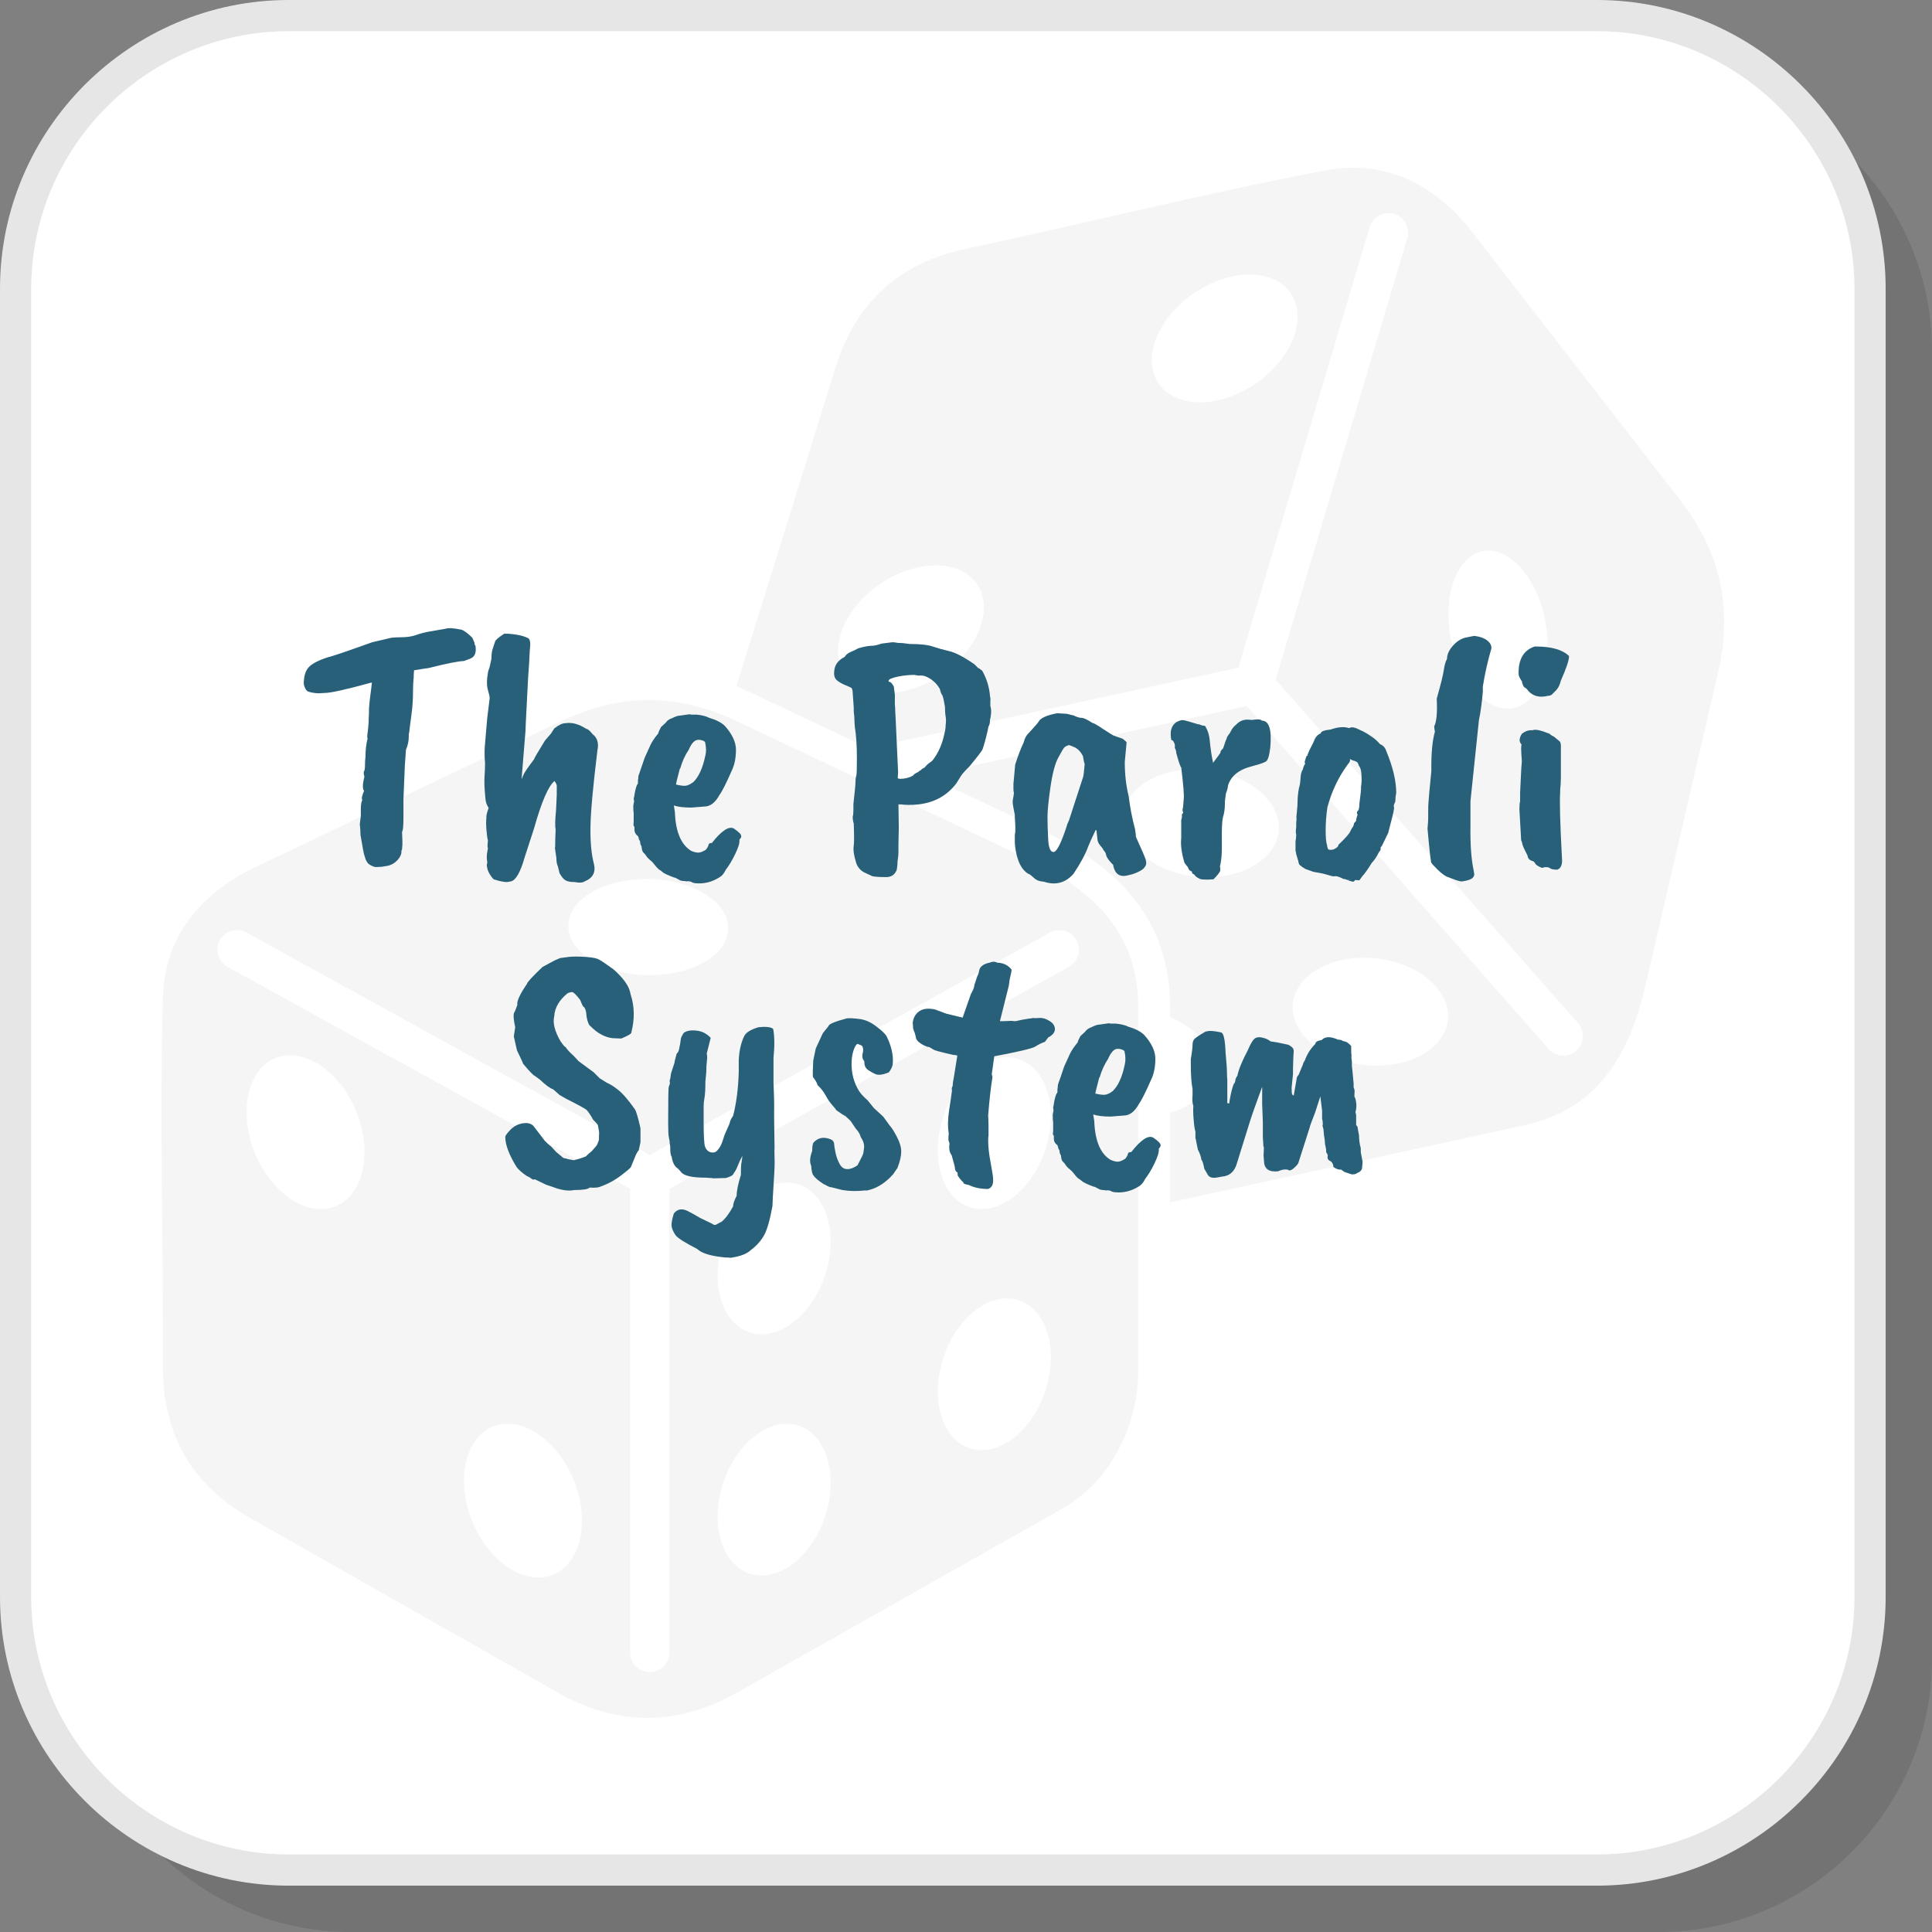
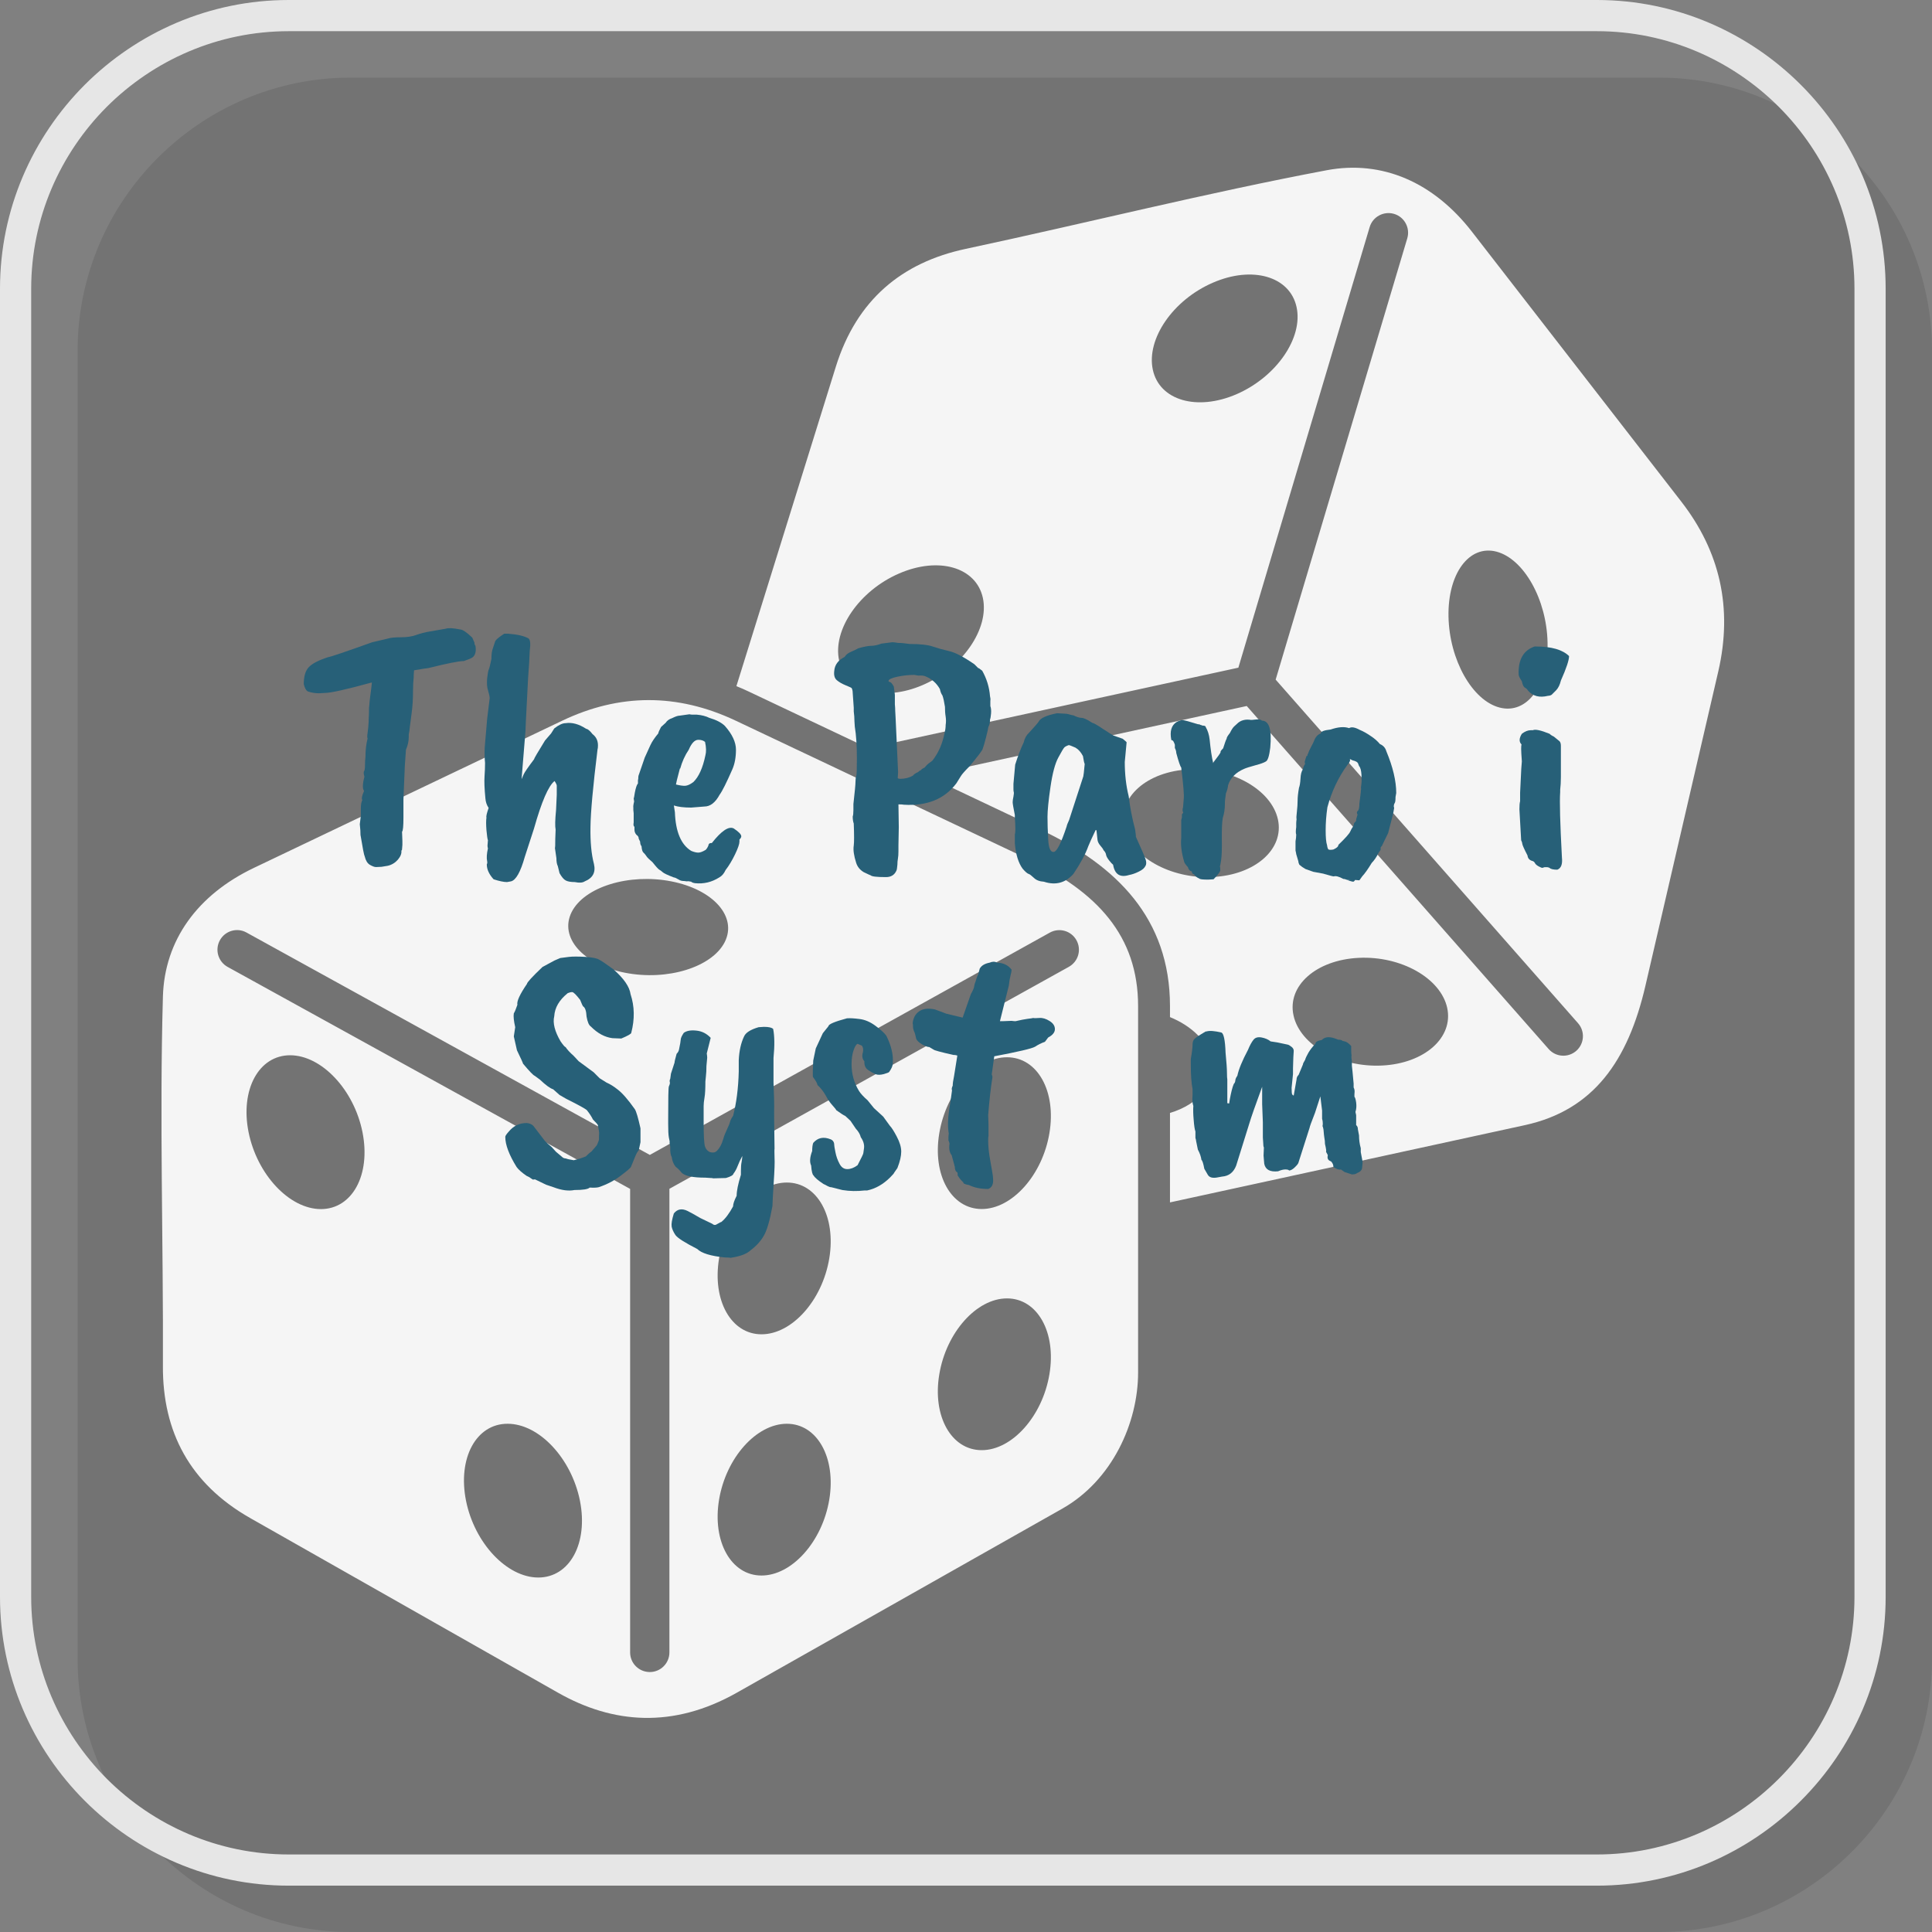
<svg xmlns="http://www.w3.org/2000/svg" xml:space="preserve" width="200px" height="200px" version="1.1" style="shape-rendering:geometricPrecision; text-rendering:geometricPrecision; image-rendering:optimizeQuality; fill-rule:evenodd; clip-rule:evenodd" viewBox="0 0 2217.7 2217.7">
  <rect x="0" y="0" width="2217.7" height="2217.7" fill="#808080" stroke="none" />
  <defs>
    <style type="text/css">
   
    .fil3 {fill:whitesmoke}
    .fil1 {fill:white}
    .fil4 {fill:#276078;fill-rule:nonzero}
    .fil2 {fill:#E6E6E6;fill-rule:nonzero}
    .fil0 {fill:black;fill-opacity:0.102}
   
  </style>
  </defs>
  <g id="Layer_x0020_1">
    <path class="fil0" d="M402.6 2217.7l1501.6 0c172.5,0 313.5,-141 313.5,-313.5l0 -1501.6c0,-172.5 -141,-313.5 -313.5,-313.5l-1501.6 0c-172.5,0 -313.5,141 -313.5,313.5l0 1501.6c0,172.5 141,313.5 313.5,313.5z" />
-     <path class="fil1" d="M331.4 2146.6l1501.7 0c172.4,0 313.5,-141.1 313.5,-313.5l0 -1501.7c0,-172.4 -141.1,-313.5 -313.5,-313.5l-1501.7 0c-172.4,0 -313.5,141.1 -313.5,313.5l0 1501.7c0,172.4 141.1,313.5 313.5,313.5z" />
    <path class="fil2" d="M331.4 2128.7l1501.7 0c81.2,0 155.1,-33.3 208.7,-86.9 53.6,-53.6 86.9,-127.5 86.9,-208.7l0 -1501.7c0,-81.3 -33.3,-155.2 -86.9,-208.8 -53.6,-53.5 -127.5,-86.8 -208.7,-86.8l-1501.7 0c-81.3,0 -155.2,33.3 -208.8,86.8 -53.5,53.6 -86.8,127.5 -86.8,208.8l0 1501.7c0,81.2 33.3,155.1 86.8,208.7 53.6,53.6 127.5,86.9 208.8,86.9zm1501.7 35.8l-1501.7 0c-91.2,0 -174,-37.3 -234.1,-97.4 -60,-60 -97.3,-142.9 -97.3,-234l0 -1501.7c0,-91.2 37.3,-174 97.3,-234.1 60.1,-60 142.9,-97.3 234.1,-97.3l1501.7 0c91.1,0 174,37.3 234,97.3 60.1,60.1 97.4,142.9 97.4,234.1l0 1501.7c0,91.1 -37.3,174 -97.4,234 -60,60.1 -142.9,97.4 -234,97.4z" />
    <path class="fil3" d="M187 1568.3c0.6,-141.4 -4,-282.8 0,-424.2 1.8,-64.8 39.7,-117 104.5,-147.9l353.8 -168.9c65.2,-31.1 131.7,-32 199.3,0l334.7 158.4c80.2,38 127.1,88.6 127.1,169.2l0 420.6c0,57.9 -29.8,123.9 -87.1,156.3l-373.5 211.2c-73,41.3 -142.3,35.8 -205.3,0l-353.2 -200.4c-69.7,-39.6 -100.6,-99.4 -100.3,-174.3zm74.3 -458.4c-10.9,-6 -14.9,-19.7 -8.9,-30.6 6,-10.9 19.7,-14.9 30.5,-8.9l463 255.3 459.2 -255.2c10.8,-6 24.5,-2.1 30.5,8.7 6.1,10.9 2.2,24.5 -8.7,30.6l-458.5 254.8 0 532.2c0,12.4 -10.1,22.5 -22.5,22.5 -12.5,0 -22.6,-10.1 -22.6,-22.5l0 -532.1 -462 -254.8zm1456.4 -476.7c31.4,8.2 57.7,54.8 58.7,104.3 1.1,49.4 -23.6,82.8 -55,74.7 -31.4,-8.1 -57.7,-54.8 -58.7,-104.3 -1,-49.4 23.6,-82.8 55,-74.7zm-589.5 53.1c7.6,35.3 -23.1,80 -68.7,99.9 -45.6,19.8 -88.7,7.3 -96.3,-28 -7.7,-35.2 23.1,-80 68.6,-99.8 45.6,-19.9 88.7,-7.4 96.4,27.9zm360.1 -333.8c7.7,35.3 -23.1,80 -68.7,99.9 -45.5,19.8 -88.7,7.3 -96.3,-28 -7.6,-35.3 23.1,-80 68.7,-99.8 45.5,-19.9 88.7,-7.4 96.3,27.9zm172.9 804.4c7.4,34.2 -26.1,63.8 -74.8,66.2 -48.7,2.4 -94.2,-23.4 -101.6,-57.5 -7.5,-34.1 26,-63.7 74.7,-66.1 48.7,-2.4 94.2,23.3 101.7,57.4zm-194.3 -216.3c7.4,34.1 -26.1,63.7 -74.8,66.1 -48.7,2.4 -94.2,-23.3 -101.7,-57.4 -7.4,-34.2 26.1,-63.8 74.8,-66.2 48.7,-2.4 94.2,23.4 101.7,57.5zm-810.7 106.3c14.6,-28.9 65.9,-44.7 114.4,-35.2 48.5,9.5 75.9,40.7 61.3,69.7 -14.7,28.9 -65.9,44.7 -114.4,35.2 -48.5,-9.5 -75.9,-40.7 -61.3,-69.7zm-73.5 587.4c36.1,0 73.2,39.6 83,88.3 9.7,48.8 -11.7,88.2 -47.8,88.2 -36.1,0 -73.3,-39.6 -83,-88.3 -9.7,-48.8 11.7,-88.3 47.8,-88.2zm-249.6 -423c36.1,0.1 73.3,39.6 83,88.4 9.7,48.8 -11.7,88.2 -47.8,88.2 -36.1,-0.1 -73.2,-39.6 -83,-88.4 -9.7,-48.7 11.7,-88.2 47.8,-88.2zm822.8 279.1c35,0 56.8,39 48.7,87.1 -8,48.1 -42.8,87.1 -77.7,87.1 -35,0 -56.8,-39 -48.7,-87.1 8,-48.1 42.8,-87.1 77.7,-87.1zm-252.7 143.9c34.9,0 56.7,39 48.7,87.1 -8,48.1 -42.8,87.1 -77.8,87.1 -34.9,0 -56.7,-39 -48.7,-87.1 8,-48.1 42.9,-87.1 77.8,-87.1zm252.7 -420.7c35,0 56.8,39 48.7,87.1 -8,48.1 -42.8,87.1 -77.7,87.1 -35,0 -56.8,-39 -48.7,-87.1 8,-48.1 42.8,-87.1 77.7,-87.1zm-252.7 143.8c34.9,0 56.7,39 48.7,87.1 -8,48.2 -42.8,87.1 -77.8,87.1 -34.9,0 -56.7,-38.9 -48.7,-87.1 8,-48.1 42.9,-87.1 77.8,-87.1zm205.2 -1071.7c138.3,-29.5 275.6,-64.1 414.5,-90.3 63.8,-12 122.8,13.9 166.8,70.7l240.3 309.8c44.2,57 59.2,121.8 42.4,194.7l-83.6 360.7c-20,86.4 -59.6,143 -138.3,160.2l-407.5 88.7 0 -102.7c33.3,-9.9 53.6,-34.3 47.7,-61.7 -4.5,-20.6 -23,-38.2 -47.7,-48.3l0 -12.6c0,-100.7 -61.5,-161.4 -148,-202.3l-131.3 -62.2 367.4 -80 346.6 393.8c8.2,9.3 22.4,10.2 31.7,2 9.3,-8.2 10.2,-22.4 2,-31.7l-347.1 -394.4 151.1 -506.6c3.5,-11.9 -3.3,-24.5 -15.2,-28 -11.9,-3.5 -24.5,3.3 -28,15.2l-150.7 505.7 -424.7 92.4 3.1 1.5 -139.6 -66.1c-5,-2.4 -10,-4.6 -15,-6.6l114.2 -366.9c23.9,-76.5 75.7,-119.4 148.9,-135z" />
    <path class="fil4" d="M474.9 777.1c-0.5,4.9 -0.8,9.9 -0.8,15.1 0,9.8 -0.5,18.6 -1.6,26.5 -1.1,7.8 -1.8,13.2 -2.1,16.1 -0.2,2.8 -0.6,5.6 -1.2,8.3l0 2.8c0,4.9 -1.1,9.8 -3.2,14.7l-1.3 18.3 -1.6 38.7 0 20.4c0,10.3 -0.5,15.9 -1.6,16.7l0.4 10.6 0 4.5 -0.4 4.9c0,1 -0.3,1.6 -0.8,1.6 0.5,3.2 -0.8,6.7 -3.9,10.4 -3.1,3.6 -7,6 -11.6,7.1l-7.3 1.2c-1.1,0 -2.6,0.1 -4.5,0.2 -1.9,0.2 -3.5,0 -4.9,-0.6 -1.4,-0.5 -2.7,-1.2 -4.1,-2 -2.7,-1.7 -4.6,-4.8 -5.7,-9.4 -0.8,-1.4 -2.4,-9.6 -4.9,-24.8 0,-3.3 -0.2,-7.4 -0.8,-12.3l1.2 -9.7 0 -7.8c0,-4.9 0.6,-8.3 1.7,-10.2 -1.1,-1.6 -0.4,-5.1 2,-10.5 -1.9,-2.5 -1.8,-7.9 0.4,-16.3 -1.1,-3.6 -1.1,-5.9 0,-7 0.6,-1.6 0.8,-5.4 0.8,-11.4l0.4 -4c0,-7.9 0.8,-15.1 2.5,-21.6 -0.6,-0.8 -0.6,-3 0,-6.5 0.5,-3.6 0.9,-7.8 1.2,-12.7l0 -2.8c0.3,-4.1 0.4,-8.4 0.4,-13.1l0.4 -3.6c0,-1.6 0.4,-4.9 1,-9.8 0.7,-4.9 1.3,-10 1.9,-15.5l-0.9 0c-28.7,7.9 -46.4,11.8 -52.9,11.8l-6.9 0.4c-4.1,0 -8.3,-0.6 -12.6,-2 -2.2,-1.1 -3.8,-3.9 -4.9,-8.5 0,-9 1.9,-15.5 5.9,-19.6 3.9,-4.1 11.3,-7.9 22.2,-11.4 2.7,-0.3 19.5,-6 50.5,-17.1l17.5 -4.1c3.2,-1.1 8.4,-1.6 15.5,-1.6 7,0 12.9,-0.9 17.7,-2.7 4.7,-1.7 10,-3.1 15.7,-4 5.7,-1 11.6,-2 17.9,-3.1 3,-1.1 8.4,-0.8 16.3,0.8 3,0 7.7,3.2 14.2,9.4l2.5 5.7c0,1.6 0.4,2.9 1.2,3.7 1.1,7.3 -0.5,12.1 -4.9,14.2 -1.6,0.8 -4.5,1.9 -8.5,3.3 -5.5,0 -19.1,2.7 -40.8,8.1 -1.1,0 -6.5,0.9 -16.3,2.5l-0.4 5.3 0 2.4z" />
    <path id="1" class="fil4" d="M603.2 839l-4.5 55.4 2.5 -5.7c1.1,-2.4 5,-8.1 11.8,-17.1 0,-0.8 4.2,-8 12.6,-21.6l7 -8.1 3.6 -5.7c5.2,-4.1 9.5,-6.1 13.1,-6.1 7.3,-1.1 15.2,1 23.6,6.5 1.9,0.2 4.3,2.3 7.3,6.1 4.6,3.5 6.7,8.5 6.1,15.1 0,0.5 -0.1,1.3 -0.4,2.4 -5.2,42.4 -7.9,72 -8.1,89 -0.3,17 1,31.2 4,42.6 2.2,9.5 -1.3,16.1 -10.6,19.9 -2.4,1.6 -6.2,1.9 -11.4,0.8 -4.6,0 -8,-0.6 -10.3,-1.8 -2.4,-1.2 -4.7,-4 -7.2,-8.4l-2 -8.1c-1.1,-2.2 -1.6,-5.2 -1.6,-9l-1.7 -11.8c0.3,-0.5 0.4,-4 0.4,-10.6l0.4 -10.5c-0.8,-3.8 -0.6,-11.3 0.5,-22.5l0.8 -17.5 0 -10.1c0.2,-0.9 -0.6,-2.8 -2.5,-5.7 -7,5.4 -14.9,23.6 -23.6,54.5l-10.6 32.6c-4.9,17.4 -10.2,26.8 -15.9,28.1l-4.5 0.8c-3.8,0 -8.9,-1.1 -15.4,-3.2 -5.2,-5.7 -7.8,-11.4 -7.8,-17.1 0.6,-1.1 0.7,-2.3 0.4,-3.7 -0.8,-3.5 -0.5,-8.4 0.9,-14.7 -0.3,-0.8 -0.5,-1.9 -0.5,-3.2l0.5 -6.1c-0.6,-1.4 -1.1,-5.3 -1.7,-11.6 -0.5,-6.4 -0.5,-11.2 0,-14.5 -0.5,-1.1 0.3,-4.7 2.5,-11 -2.2,-3.3 -3.4,-6.9 -3.7,-11 -1.1,-11.1 -1.4,-19.5 -1,-25 0.4,-5.6 0.6,-10.8 0.6,-15.7 -0.5,-4.9 -0.7,-10.7 -0.4,-17.5l2.8 -33 2.9 -23.7c0,-1.8 -0.6,-4.8 -1.8,-8.7 -1.3,-3.9 -1.6,-8.6 -1.1,-14.1 0.6,-5.4 1.2,-8.8 1.9,-10.3 0.7,-1.5 1.7,-5.5 3,-12.1 0,-5.4 0.6,-9.5 1.7,-12.2l2.4 -7.3c0.3,-1.9 3.8,-5 10.6,-9.4l4.5 0c10.6,0.8 18.3,2.6 23.2,5.3 2.2,1.4 2.7,6.1 1.6,14.3 -0.5,11.4 -0.9,18.4 -1.2,21.2 -0.3,2.7 -1,14.5 -2,35.4 -1.1,20.9 -1.7,32.7 -1.7,35.4z" />
    <path id="2" class="fil4" d="M809.7 867.1c1.1,-4 1,-9.2 -0.4,-15.5 -1.9,-1.6 -4.5,-2.4 -7.7,-2.4 -4.1,0 -7.8,3.8 -11,11.4 -4.4,6.5 -7.6,13.7 -9.8,21.6l-0.4 0c-3,11.4 -4.5,17.5 -4.5,18.3 4.4,1.1 7.9,1.6 10.6,1.5 2.7,-0.2 5.8,-1.6 9.4,-4.3 6.2,-6 10.8,-16.2 13.8,-30.6zm-1.2 58.7l-15.1 1.2c-8.4,0 -15,-0.8 -19.9,-2.4l1.2 7.7c0.8,22.5 7.1,37.3 18.7,44.4 3.3,1.4 6,2 8.2,2 2.2,0 5,-1.1 8.5,-3.2 1.1,-1.1 2.1,-2.6 2.9,-4.5 0.3,-2.5 1.6,-3.5 4.1,-3.3 11.1,-14.1 19.5,-19.7 25.2,-16.7 5.7,3.8 8.6,6.8 8.6,9 0,1.1 -0.7,2.3 -2.1,3.7l0 2.4c0,2.7 -1.7,7.6 -5.1,14.7 -3.4,7 -7,13 -10.8,17.9 -1.9,4.1 -4.3,6.9 -7.3,8.5 -8.7,5.5 -17.9,7.6 -27.7,6.6 -2.2,-0.3 -3.7,-0.9 -4.5,-1.7 -2.1,-0.5 -3.8,-0.7 -4.9,-0.4l-3.2 -0.4c-2.5,0 -4.5,-0.5 -6.1,-1.6 -2.7,-1.6 -4.6,-2.5 -5.7,-2.5 -7.1,-2.7 -11.4,-4.7 -12.9,-6.1 -1.5,-1.3 -2.7,-2.3 -3.8,-2.8 -1.1,-0.6 -3.7,-3.4 -7.8,-8.6 -3.5,-3 -5.5,-4.9 -6.1,-5.7 -1.6,-2.4 -3,-4.2 -4.3,-5.3 -1.2,-1.1 -1.9,-3.5 -2.2,-7.3 -1.1,-1.4 -1.6,-3.1 -1.6,-5.3l-1.6 -3.3c0,-1.9 -0.9,-3.4 -2.5,-4.4 -1.6,-1.7 -2.4,-3.7 -2.4,-6.1l0 -3.3c-1.1,-0.5 -1.4,-2.2 -0.9,-4.9l0 -10.6 -0.4 -3.7 0 -2.8c-0.2,-1.1 0,-3.4 0.9,-6.9l-0.5 -3.7c0.3,-0.3 0.7,-2.4 1.3,-6.5 1.1,-5.7 2.3,-9.2 3.6,-10.6l0 -3.7c0.3,-0.8 0.4,-1.9 0.4,-3.2 0,-1.4 0.4,-2.9 1.1,-4.5 0.6,-1.6 2.7,-7.7 6.3,-18.3l6.5 -14.3c1.9,-4.1 4.9,-8.5 9,-13.4 0.2,-1.4 1.3,-3.8 3.2,-7.4l5.3 -4.8c1.6,-2.5 4.1,-4.3 7.3,-5.3 3.8,-1.9 6.7,-2.9 8.6,-2.9l11.4 -1.6c1.4,0.3 2.3,0.4 2.8,0.4l5.3 0c6,0.5 10.9,1.8 14.7,3.7 8.1,2.4 14.1,5.5 17.9,9.3 8.4,9.5 12.7,18.6 12.7,27.3 0,8.7 -1.4,16.2 -4.1,22.4 -6.8,15.5 -11.7,25.3 -14.7,29.3 -4.9,9 -10.7,13.5 -17.5,13.5z" />
    <path id="3" class="fil4" d="M1027.2 808.5c0.3,3 0.4,5.4 0.4,7.3l0.4 7.3 2.9 63.2 -0.4 6.9c0.5,0.5 1.5,0.8 2.8,0.8 5.5,0 10.3,-1.2 14.7,-3.7 0.8,-1.3 2.7,-2.7 5.7,-4 1.1,-1.1 2.3,-1.9 3.7,-2.5 0,-0.5 1.3,-1.5 4,-2.8 1.7,-2.2 3.6,-4 5.7,-5.5 2.2,-1.5 3.4,-2.5 3.7,-3.1 6.5,-8.4 11,-18.7 13.4,-30.9 0.9,-3.3 1.3,-6.4 1.3,-9.4 0.5,-3 0.5,-6.2 0,-9.6 -0.6,-3.4 -0.8,-7.1 -0.8,-11.2 -0.9,-5.7 -1.8,-10 -2.9,-13 -1.4,-1.9 -2.3,-4.3 -2.9,-7.3 -3.8,-6.8 -9.3,-11.7 -16.7,-14.7 -1.9,-0.8 -4.6,-1.1 -8.1,-0.8l-4.5 -0.8c-6,0 -12.3,0.6 -19.1,2 -6.8,1.4 -10.3,3 -10.6,4.9 0,0.5 0.4,0.9 1.2,1.2 1.4,0 3,1.8 4.9,5.3l1.2 9.4 0 11zm-15.5 -69.7l12.7 -1.6c1.6,0 3.8,0.3 6.5,0.8 3.8,0 8.1,0.4 13,1.2 12.2,0 21.1,1 26.7,2.9 5.6,1.9 11.9,3.7 18.9,5.3 7.1,1.6 16.7,6.6 29,15.1l4.4 4.4c0.6,0 1.3,0.4 2.3,1.3 0.9,0.8 1.7,1.3 2.2,1.6 5.2,9.2 8.2,19 9,29.3 0.5,1.9 0.7,3.7 0.4,5.3l0 6.1c0.8,2.2 1.1,5 0.8,8.6 -0.3,3.5 -0.7,5.8 -1.2,6.9 0,3 -0.4,5.1 -1,6.5 -0.7,1.4 -1.1,2.4 -1.1,3.1 0,0.6 -0.8,4.4 -2.6,11.4 -1.8,6.9 -3.1,11.3 -3.9,13.2 -0.8,1.9 -5.7,8.3 -14.6,19.1 -5.5,5.5 -8.9,9.3 -10.2,11.5l-5.3 8.5c-13.6,17.9 -33.7,26.1 -60.3,24.4 -0.5,-0.2 -2.6,-0.4 -6.1,-0.4l0.4 26.1 -0.4 20.8 0 6.9c0,3.5 -0.2,6.4 -0.6,8.5 -0.4,2.2 -0.6,4.5 -0.6,7 -0.3,3.8 -0.7,6.1 -1.2,6.9 -2.2,4.9 -6.2,7.3 -11.9,7.3 -10.6,0 -16.4,-0.7 -17.5,-2 -0.2,0 -3,-1.2 -8.1,-3.7 -4.4,-2.7 -7.2,-6.2 -8.6,-10.6 -2.7,-8.4 -3.6,-15 -2.8,-19.9 0.5,-3.8 0.5,-12.2 0,-25.3 -0.8,-2.1 -1.2,-4.9 -1.2,-8.1 0.5,-1.1 0.8,-3.5 0.8,-7.4l0 -6.9c1.6,-14.1 2.4,-22.6 2.4,-25.6 0,-3 0.3,-5.1 0.8,-6.3 0.6,-1.3 0.8,-8.1 0.8,-20.6 0,-14.4 -0.8,-26.5 -2.4,-36.3l-0.4 -6.1c0,-3.8 -0.3,-7.6 -0.8,-11.4l0 -4.1 -1.2 -17.1c0,-2.4 -0.5,-4.3 -1.3,-5.7 -0.8,-0.5 -3.2,-1.6 -7.1,-3.2 -3.9,-1.6 -7.2,-3.5 -9.8,-5.7 -2.6,-2.2 -3.6,-5.7 -3,-10.6 0.5,-7.1 4.6,-12.5 12.2,-16.3 -0.3,0 0.2,-0.7 1.4,-2 1.2,-1.4 3.3,-2.7 6.1,-3.9 2.9,-1.2 5.5,-2.5 8,-3.9 6.8,-1.9 11.7,-2.8 14.8,-2.8 3.2,0 7,-0.8 11.6,-2.5z" />
    <path id="4" class="fil4" d="M1243.5 891.2c0.3,-0.9 0.8,-5.6 1.6,-14.3 -0.5,-0.8 -1.2,-3.8 -2,-9 -2.2,-4.3 -5,-7.6 -8.6,-9.7 -4.3,-1.9 -6.9,-2.9 -7.7,-2.9 -2.4,0.8 -4.1,1.7 -5.1,2.7 -0.9,0.9 -3.3,4.8 -6.9,11.6 -3.7,6.8 -6.7,18 -9,33.8 -2.3,15.7 -3.4,27.1 -3.4,34.2 0,7 0.2,15.7 0.8,25.9 0.5,10.1 2.7,15 6.5,14.4 3.5,-0.5 8.4,-10.3 14.7,-29.3 0.2,-1.4 1.2,-3.8 2.8,-7.3l16.3 -50.1zm47.6 -16.7c0,14.3 1.5,27.5 4.5,39.5 1.4,11.9 3.8,24.7 7.4,38.3 0.8,5.4 1,8.1 0.8,8.1 6.8,14.9 10.6,23.8 11.4,26.7 0.8,2.8 0.7,5.2 -0.4,7.1l0 -0.4c-0.8,2.4 -3.4,4.7 -7.6,6.7 -4.2,2.1 -7.9,3.3 -11.2,3.9 -10.3,3.2 -16.4,-0.7 -18.3,-11.8 -1.1,-0.8 -2.6,-2.5 -4.7,-5.1 -2,-2.6 -3.2,-4.8 -3.4,-6.5 -0.3,-1.8 -1.3,-3.5 -2.9,-5.1 -0.5,-1.4 -1.8,-3.1 -3.7,-5.3 -1.9,-2.2 -2.9,-4.4 -3.2,-6.5l-1.2 -11 -0.9 -0.4c-4.3,8.9 -7.1,15.2 -8.5,18.7 -3.3,9.2 -9,19.8 -17.1,31.8 -9.2,10.3 -20.5,13.3 -33.8,8.9 -4.9,-0.3 -8.8,-1.7 -11.6,-4.5 -2.9,-2.7 -4.8,-4.2 -5.9,-4.4 -1.7,-0.6 -4,-2.6 -7,-6.1 -4.8,-6.6 -7.8,-16.2 -8.9,-29l0 -10.6c0.8,-1.3 0.8,-7.8 0,-19.5l0 -2.4c-1.6,-8.2 -2.5,-13.1 -2.5,-14.7 0,-1.6 0.3,-3.8 0.9,-6.5 0.5,-2.7 0.6,-4.4 0.4,-5.1 -0.3,-0.7 -0.4,-1.8 -0.4,-3.5l0 -6.1 2 -22c3,-9.5 6.2,-18 9.8,-25.6 1.1,-4.7 3.1,-8.3 6.1,-11 6.8,-7.4 10.4,-11.6 11,-12.7 1.9,-4 8.9,-7.3 21.2,-9.7l6.9 0.4c2.7,0 5.1,0.3 7.3,1 2.2,0.7 3.7,1 4.5,1 3.8,1.9 6.9,2.9 9.4,2.9 2.4,0 6.5,1.9 12.2,5.7 1.6,0.2 5.7,2.5 12.2,6.9 7.1,4.6 11.1,7.2 12.2,7.7l10.6 3.7c3,2.4 4.5,3.8 4.5,4.1 0,0.2 -0.7,7.7 -2.1,22.4z" />
    <path id="5" class="fil4" d="M1344.5 849.2c-1.9,-9.8 0.1,-16.6 6.1,-20.4 3,-1.6 5.4,-2.3 7.1,-2.2 1.8,0.1 7.6,1.7 17.3,4.7 1.4,0 2.4,0.3 2.9,0.8 0.5,0 1.4,0.3 2.4,0.8 2.5,0 3.7,0.6 3.7,1.6 2.4,4.1 3.9,8.9 4.5,14.3 1.1,11.1 2.4,20.2 4.1,27.3 0,-0.3 0.1,-0.7 0.4,-1.2 5.1,-6.6 7.8,-10.4 8.1,-11.4 -0.5,-0.6 0.4,-2.1 2.9,-4.5 1.9,-6 3.2,-9.7 4,-11 0,-1.4 1.3,-3.5 3.7,-6.5 1.9,-3.8 3.5,-6.3 4.9,-7.6 1.3,-1.2 2.4,-2.2 3.3,-3 4,-4.1 9.5,-5.6 16.2,-4.5 0.9,0 2.3,-0.1 4.5,-0.4 4.4,-0.6 6.9,-0.1 7.8,1.2 8.4,0 11.6,10.3 9.7,31 -1.1,9.2 -2.7,14.5 -4.9,15.8 -2.1,1.4 -6.3,2.9 -12.4,4.5 -6.1,1.7 -10.4,3 -12.8,4.1 -9.5,4.1 -15.6,10.3 -18.3,18.7 -0.3,3 -1.1,6.2 -2.5,9.4 -0.5,4.3 -0.9,6.9 -1,7.7 -0.1,0.9 -0.2,2.5 -0.2,4.9 0,5.5 -0.8,10.6 -2.4,15.5 -0.9,5.2 -1.2,13.4 -1.1,24.7 0.2,11.2 -0.1,19.2 -0.8,23.8 -0.7,4.6 -1.1,6.9 -1.4,6.9 0.3,1.4 0.4,2.3 0.4,2.9l0 2.4c-0.8,2.2 -3.4,5.4 -7.7,9.8l-6.1 0.4c-6.3,0 -9.7,-0.4 -10.2,-1.2 -2.7,-1.1 -4.8,-2.8 -6.1,-4.9 -1.7,-0.3 -2.5,-1.4 -2.5,-3.3 -2.4,-0.5 -3.9,-2.2 -4.5,-4.9 -2.9,-3.2 -4.4,-5.4 -4.4,-6.5 -3,-10.3 -4.1,-19.3 -3.3,-26.9l0 -20.7c0.5,-1.7 0.8,-2.6 0.8,-2.9l0 -3.7c1.7,-1.6 1.9,-2.7 0.8,-3.2l0 -3.3c0.3,-0.2 0.5,-1.2 0.6,-2.8 0.2,-1.7 0.4,-4.5 0.7,-8.6 0.5,-3.5 -0.4,-15.5 -2.9,-35.8 -1.1,-1.1 -3,-6.7 -5.7,-16.7 0,-1.7 -0.5,-3.6 -1.6,-5.7l0 -3.7c-1.1,-3.3 -2.1,-4.9 -2.9,-5.1 -0.8,-0.1 -1.2,-0.3 -1.2,-0.6z" />
    <path id="6" class="fil4" d="M1523.7 926.6c-1.4,9.5 -2,18.3 -2,26.5 0,8.1 0.5,13.8 1.6,17.1 0.3,2.4 0.8,4 1.6,4.9 1.4,0.5 3.3,0.5 5.7,0 3.8,-1.7 5.7,-3.4 5.7,-5.3 7.9,-7.6 12.4,-12.7 13.5,-15.1 1.1,-2.4 1.9,-3.9 2.4,-4.5 1.1,-1.3 1.8,-3.1 2.1,-5.3 1.3,-1.3 2.1,-2.3 2.4,-2.8 -0.3,-0.8 0.3,-3.2 1.6,-7 -1.1,-1.9 -1,-3.3 0.2,-4.2 1.3,-1 1.9,-3.8 1.9,-8.4l1.6 -13c0,-1.6 0.1,-2.9 0.4,-3.7 -0.3,-1.1 -0.2,-2.8 0.2,-5.1 0.4,-2.3 0.5,-6 0.2,-11.2 -0.3,-5.1 -1.2,-8.5 -2.8,-10.2l-0.9 -2.4c-0.5,-1.9 -2.7,-3.3 -6.5,-4.1l-3.2 -1.6c0.8,1.6 0,3.8 -2.5,6.5 -10.6,14.4 -18.3,30.7 -23.2,48.9zm-28.1 -43.6c0.3,-2.2 1.1,-4.2 2.5,-6.1l-0.5 -2.4c1.1,-3.8 1.8,-6 2.1,-6.6 0.2,-0.5 0.7,-0.5 1.2,0 -0.3,-1 -0.1,-1.9 0.4,-2.4 0.8,-2.4 2.1,-5.3 3.9,-8.6 1.7,-3.2 2.8,-5.3 3,-6.1 1.7,-4.6 4.2,-7.6 7.8,-8.9 0,-2.2 3.8,-3.7 11.4,-4.5 8.7,-3 15.7,-3.5 21.2,-1.6 2.7,-1.7 6.7,-1 12.2,2 4,1.6 8.4,4.1 13,7.3 4.1,2.7 7.5,5.7 10.2,9 3.8,1.6 6.2,4.3 7.3,8.1 7.6,18.2 11.4,34.3 11.4,48.1l-0.8 4.5c0,3.8 -0.3,6.2 -1,7.1 -0.7,1 -1,2.4 -1,4.3 0.5,0.3 0.5,1.5 0,3.6 0,1.4 -2.2,10.2 -6.5,26.5l-6.6 13.5c0,0.5 -0.6,1.5 -2,2.8l0 2.5c0,0.5 -0.7,1.6 -2,3.2 -2.7,5.5 -5.5,9.5 -8.2,12.2 -4.3,7.1 -8,12.3 -11,15.5l-3.2 4.5 -4.9 -0.4c-0.8,1.3 -1.6,2 -2.3,2 -0.6,0 -2.6,-0.5 -5.9,-1.6l3.3 -0.4c-2.2,0.3 -3.9,0.1 -5.1,-0.4 -1.2,-0.6 -2.4,-0.8 -3.5,-0.8 -5.1,-2.8 -8.8,-3.7 -11,-2.9 -1,0 -5.1,-1.1 -12.2,-3.2l-11.4 -2.1 -8.9 -3.2c-2.5,-1.4 -4.8,-3 -7,-4.9 -0.8,-1.7 -1.2,-3 -1.2,-4.1l-2.4 -8.1c0,-0.6 -0.3,-1.9 -0.8,-4.1l0 -10.6c0.5,-2.7 0.8,-5.3 0.8,-7.7 -0.6,-1.4 -0.6,-4.3 0,-8.6l0 -4.5c0,-0.8 0.1,-2.3 0.4,-4.5 -0.3,-1.3 -0.2,-4.3 0.4,-8.9 0.5,-4.6 0.8,-8.8 0.8,-12.6 0,-3.6 0.5,-8.5 1.6,-14.7 0.8,-1.9 1.4,-5.4 1.7,-10.4 0.2,-5 1.2,-8.6 2.8,-10.8z" />
-     <path id="7" class="fil4" d="M1682.1 731.9l10.2 -2c6.5,0.8 11.5,2.6 14.9,5.3 3.4,2.7 5,5.8 4.7,9.3 -4.1,13.9 -7.4,28.4 -9.8,43.6l0 6.1c-1.1,12.8 -2.6,23.6 -4.5,32.6l-9.7 92.9 0 28.1c-0.3,21.4 0.9,38.4 3.6,50.9l0.8 4.9c-0.2,3.2 -2.6,5.5 -7.1,6.7 -4.5,1.2 -7.4,1.7 -8.8,1.4 -1.3,-0.3 -2.8,-0.7 -4.4,-1.2l-11 -4.1c-4.4,-2.1 -9.1,-6.1 -14.3,-11.8 -3.2,-3 -4.6,-5.1 -4.1,-6.5 -0.5,-1.1 -1.9,-13.4 -4,-37.1 0.5,-4.9 0.8,-8.9 0.8,-12.2l0 -6.9c0,-5.4 0.1,-9.4 0.4,-11.8 0,-0.6 0.3,-3.8 0.8,-9.8 1.4,-15.5 2.2,-23.9 2.4,-25.3l0 -6.5c0,-16 1.4,-28.9 4.1,-38.7 -0.5,-2.1 -0.8,-4.2 -0.8,-6.1 2.7,-5.1 3.7,-15.7 2.9,-31.7 4.6,-16.3 7.3,-27.3 8.1,-32.8 0.8,-5.6 2,-9.9 3.7,-12.9 0,-4.8 2.1,-9.8 6.5,-14.8 4.3,-5 9.2,-8.2 14.6,-9.6z" />
    <path id="8" class="fil4" d="M1762.8 742.1c18.2,0 30.9,3.7 38.3,11 0,4.6 -3.1,14 -9.4,28.1 -1.1,4.6 -2.8,8.3 -5.3,11l-5.3 5.3c-1.3,0.8 -2.7,1.2 -4.1,1.2 -9.7,2.4 -17.3,0.5 -22.8,-5.7 -1,-1.6 -2.3,-2.9 -3.8,-3.7 -1.5,-0.8 -2.7,-3.2 -3.5,-7.3 -2.4,-3.5 -3.7,-6.2 -3.7,-8.1 -0.5,-16.9 5.6,-27.5 18.4,-31.8l1.2 0zm-3.3 96.1c2.7,-1.4 9.1,0 19.2,4.1 1.1,1.1 2.7,2.2 4.9,3.2l6.5 5.3c1.1,1.1 1.6,2.9 1.6,5.3l0 35.9c0,5.4 -0.3,10.3 -0.8,14.6l0 2.5c-0.8,11.1 -0.1,36.2 2,75.3 0.8,7.6 -0.9,12.2 -5.3,13.9 -4.6,0 -7.6,-0.7 -8.9,-2.1 -1.1,-0.5 -2.1,-0.8 -2.9,-0.8l-2.8 0 -2.5 0.8c-0.8,0 -2.3,-0.6 -4.5,-1.8 -2.1,-1.2 -3.6,-2.5 -4.2,-3.9 -0.7,-1.3 -1.9,-2.1 -3.5,-2.4 -3,-1.1 -4.6,-3.1 -4.9,-6.1 -3.8,-7.3 -5.7,-11.7 -5.9,-13 -0.1,-1.4 -0.6,-2.9 -1.4,-4.5l-2 -35.5c0,-4 0.2,-7.2 0.8,-9.3l0 -9.8c0.2,-3 0.5,-8.5 0.8,-16.5 0.3,-8 0.7,-14.5 1.2,-19.4 -0.5,-7 -0.8,-11.8 -0.8,-14.2 0,-2.4 0.1,-4.2 0.4,-5.3 -3,-3 -2.8,-7.1 0.4,-12.2 3.5,-2.7 6.9,-4.1 10.2,-4.1l2.4 0z" />
    <path id="9" class="fil4" d="M676.9 1363.2c-1.9,1.9 -7.7,2.8 -17.5,2.8 -6.8,1.4 -14.8,0.3 -24,-3.2l-8.6 -2.9 -12.6 -6.1c-1.1,0 -1.8,0.1 -2,0.2 -0.3,0.2 -1,-0.2 -2.1,-1 -1.6,-1.3 -3.5,-2.4 -5.7,-3.3 -5.4,-3.7 -9.2,-7.1 -11.4,-10.1 -8.6,-13.9 -13,-25.4 -13,-34.7 0,-1 1.4,-3.1 4.1,-6.1 5.4,-6.5 12.2,-9.7 20.3,-9.7 3.3,0.2 5.9,1.3 7.8,3.2l13.4 17.5c2.2,2.2 4.6,4.4 7.4,6.6l5.2 5.7 8.2 6.9c1.1,0.5 2.2,0.8 3.3,0.8 1,0.5 4,1.2 8.9,2 5.4,-1.3 10.1,-2.8 13.9,-4.4 2.4,-2.5 4.6,-4.4 6.5,-5.7l5.7 -6.6c0.5,-0.5 1.5,-2.7 2.8,-6.5 0,-3.5 0.1,-5.9 0.2,-7.1 0.2,-1.2 -0.3,-4.6 -1.4,-10 -0.3,-0.8 -2.2,-3 -5.7,-6.5 -1.6,-3.3 -3.9,-6.8 -6.9,-10.6 -1.6,-1.6 -9.5,-6 -23.6,-13l-7.8 -4.5 -7.3 -6.5c-3.5,-1.1 -8.6,-4.8 -15.1,-11 -2.7,-1.9 -4.7,-3.4 -6.1,-4.5 -1.6,-0.5 -6.1,-5.2 -13.4,-13.9 0,-0.5 -2.3,-5.7 -7,-15.4l-3.6 -15.9 1.6 -10.6c-1.6,-7.1 -2.2,-12.4 -1.6,-15.9 1.1,-1.6 2.4,-4.9 4.1,-9.8 -0.9,-4 2.8,-12 11,-24 0,-1.6 5.9,-8.1 17.9,-19.5l13.8 -7.4 6.5 -2.8c2.5,-0.3 5.8,-0.7 10,-1.3 4.2,-0.5 10.5,-0.5 19,0 8.4,0.6 13.7,1.7 15.8,3.3 1.9,0.8 7.4,4.5 16.3,11 12,10.6 18.5,20.1 19.6,28.5 4.6,13.9 4.9,28.7 0.8,44.4 0,1.1 -3.8,3.3 -11.4,6.5l-10.2 -0.4c-8.7,-1.1 -17,-5.5 -24.8,-13.4 -2.2,-1.4 -3.8,-5.2 -4.9,-11.4 -0.3,-6.5 -1.7,-10.5 -4.1,-11.8 -0.3,-0.3 -1.4,-2.7 -3.3,-7.4 -4.6,-5.9 -7.6,-8.9 -9.1,-8.9 -1.5,0 -3.2,0.4 -5.1,1.2 -9.8,7.9 -14.9,16.7 -15.5,26.5 -1.9,7.8 0.6,17.5 7.3,28.9 3,4.3 4.9,6.5 5.7,6.5 1.7,2.7 4.8,6.1 9.4,10.2l5.7 6.1 17.1 12.6 6.9 6.9 7.8 4.9c4.3,1.9 8.5,4.5 12.6,7.8 5.4,4 12.1,11.6 20,22.8 1.6,2.4 3.8,9.8 6.5,22l0 15.9 -2 9.3c-1.4,1.4 -2.9,4.1 -4.5,8.2 0,0.2 -1.5,3.9 -4.5,11 -0.8,1.3 -4.1,4.2 -9.8,8.5 -8.1,6.5 -17.2,11.4 -27.3,14.7 -2.1,0.5 -5.5,0.7 -10.2,0.4z" />
    <path id="10" class="fil4" d="M810.9 1223.9c0,4.3 -0.2,8.1 -0.6,11.4 -0.4,3.3 -0.6,5.3 -0.6,6.1 0,8.4 -0.3,14.6 -1,18.5 -0.7,4 -1,7.2 -1,9.6l0 18.3c0,15.8 0.5,25.2 1.6,28.4 1.1,3.1 3,5.2 5.7,6.3 3,0.8 5.3,0.6 6.9,-0.6 1.7,-1.3 3.2,-3.2 4.7,-5.7 1.5,-2.6 2.7,-5.6 3.7,-9 0.9,-3.4 2.4,-7.1 4.3,-11 1.9,-3.9 3,-6.8 3.4,-8.6 0.4,-1.7 1.6,-4 3.5,-6.7 3.8,-14.6 6,-31.6 6.5,-50.9l0 -13c0.5,-10.9 2.6,-20 6.1,-27.3 1.9,-4.4 7.5,-7.9 16.7,-10.6l6.1 -0.4c5.5,0 9,0.8 10.6,2.4 1.6,7.9 1.8,19 0.4,33.4l0 28.1c0.6,13.6 0.8,23 0.8,28.1 -0.2,1.9 -0.1,18 0.4,48.1 -0.2,0.3 -0.2,3.8 0,10.6 0.3,4.3 0,13.8 -1,28.5 -0.9,14.7 -1.4,23.5 -1.4,26.5 -3,16.5 -6.3,27.9 -10,34.2 -3.6,6.2 -8.6,11.7 -14.8,16.3 -4.4,4.3 -12.1,7.3 -23.3,8.9 -0.8,-0.2 -2.9,-0.4 -6.5,-0.4 -16.3,-1.6 -26.9,-4.9 -31.7,-9.7 -14.4,-7.4 -22.8,-12.7 -25.1,-16.1 -2.3,-3.4 -3.7,-6.6 -4.3,-9.6 -0.5,-3 0.3,-8 2.5,-15.1 4,-5.1 9.3,-6.1 15.9,-2.8 2.7,1.3 7.6,4 14.6,8.1l13.5 6.5c1.9,1.7 3.8,1.8 5.7,0.4 2.7,-1.6 4.3,-2.4 4.8,-2.4 4.7,-3.8 9.1,-9.8 13.5,-17.9 0,-2.7 1.3,-6.8 4.1,-12.2 0,-5.5 1.6,-13.5 4.9,-24.1l0 -4.5c0,-4 0.2,-7.5 0.8,-10.3 0.5,-2.9 0.8,-5.1 0.8,-6.8 -2.2,4.1 -4,7.9 -5.3,11.4 -1.4,3.6 -3,6.6 -4.9,9 -0.3,1.6 -3.1,3.3 -8.6,4.9l-15 0.4c0,-0.3 -0.8,-0.4 -2.5,-0.4l-6.1 -0.4c-14.4,0 -23.5,-1.9 -27.3,-5.7 -1.9,-2.5 -4.2,-4.8 -6.9,-6.9 -2.4,-3 -3.9,-6.8 -4.5,-11.4 -0.8,-0.9 -1.3,-3.2 -1.6,-7l0 -4.4 -0.8 -4.9c0.3,-0.6 0,-2.5 -0.8,-5.7 -0.6,-3.3 -0.8,-8.6 -0.8,-15.9l0 -4.9c0,-24.2 0.2,-36.8 0.8,-37.9 0.8,-1.6 1.2,-3.1 1.2,-4.5 -0.5,-1.3 -0.4,-2.8 0.4,-4.4l0.8 -5.8 4.1 -12.6c0,-1.1 0.8,-4.5 2.4,-10.2 1.7,-1.6 2.6,-3.5 2.9,-5.7 1.1,-5.1 1.7,-8.7 1.8,-10.5 0.1,-2 1.3,-4.5 3.5,-7.8 3.2,-2.4 8.1,-3.3 14.4,-2.6 6.4,0.6 11.9,3.4 16.5,8.3l-4.5 17.9c0.3,1.9 0.5,3.6 0.5,4.9l-0.9 9.8z" />
    <path id="11" class="fil4" d="M933.1 1236.1c-0.2,-3.2 -0.1,-9.5 0.4,-18.7l2.9 -13.9 8.1 -17.5 6.5 -8.1c0,-2.2 7.1,-5.2 21.2,-9l0.4 0c3,-0.3 7.7,0 14.1,0.8 6.4,0.8 12.5,3.5 18.5,8 6,4.5 10.1,8.2 12.2,11.2 5.7,11.4 8.2,22 7.4,31.7 0,2.8 -1.4,6 -4.1,9.8 -0.3,0.6 -2.3,1.4 -6.1,2.5 -3.8,1 -6.9,1.1 -9.4,0.2 -2.4,-1 -5.3,-2.6 -8.5,-4.7 -3.3,-2.2 -4.8,-5.6 -4.5,-10.2 -2.5,-2.7 -3,-6.3 -1.6,-10.6 0.5,-3.3 0.1,-5.7 -1.3,-7.3l-4.9 -2.1c-1.6,0.6 -3.1,3 -4.6,7.4 -1.5,4.3 -2.3,9.6 -2.3,15.9 0,11.4 2.9,21.7 8.6,30.9 1.9,3 5.1,6.5 9.8,10.6l7.3 9 10.6 9.7 7.7 10.6c1.9,1.9 4.6,6.1 7.9,12.4 3.4,6.4 5.1,12.1 5.1,17.2 0,5 -1.4,11.3 -4.4,18.9l-3.7 5.3c0,0.5 -1.5,2.3 -4.5,5.3 -8.1,8.1 -17,13.1 -26.5,15.1l-2.8 0c-8.7,1 -17.2,0.9 -25.7,-0.5l-12.6 -3.2c-1.4,0 -2.8,-0.5 -4.5,-1.4 -1.6,-1 -3.1,-1.7 -4.5,-2.3 -6.2,-4.1 -10,-7.3 -11.4,-9.8 -1.3,-0.8 -2.3,-4.6 -2.8,-11.4 -1.9,-4 -1.5,-9.6 1.2,-16.7 0,-4 0.4,-7.2 1.2,-9.3 5.2,-6 11.8,-7.4 20,-4.1 2.7,1.1 4.1,3.3 4.1,6.5 0,0.8 0.4,3.6 1.4,8.4 0.9,4.7 2.5,9.1 4.7,13.2 2.1,4.1 5.1,6.1 8.9,6.1 3.8,0 7.8,-1.5 11.8,-4.5 4.4,-8.4 6.6,-13 6.6,-13.8l0.8 -5.7c0.5,-4.1 -0.7,-8.3 -3.7,-12.6 -0.8,-3.3 -2.7,-6.6 -5.7,-9.8l-6.1 -9 -6.1 -5.7c-1.1,-0.3 -4.5,-2.4 -10.2,-6.5 -0.3,-0.8 -1.8,-2.7 -4.5,-5.7 -2.7,-3 -5.3,-6.7 -7.7,-11.2 -2.5,-4.5 -5.6,-8.5 -9.4,-12 -0.2,-1.9 -2,-5 -5.3,-9.4z" />
    <path id="12" class="fil4" d="M1051.7 1192.5c-0.9,-4 -1.4,-6.3 -1.7,-6.9 -1.3,-2.7 -2,-5.2 -2,-7.3 0,-2.2 -0.1,-3.3 -0.4,-3.3 0.5,-6.2 3,-10.9 7.3,-14 4.4,-3.2 10.5,-3.9 18.3,-2.3l13.1 4.9 18.7 4.5 9.4 -26.9c2.4,-4.3 3.7,-7.3 3.8,-8.9 0.2,-1.7 0.7,-3.4 1.5,-5.3 1.1,-3.8 2.1,-6.7 3.2,-8.6l1.7 -6.5c1.9,-3.5 5.7,-5.8 11.4,-6.9 3.2,-1.4 6.1,-1.4 8.5,0 7.3,0.2 12.9,3 16.7,8.1 0,1.4 -0.4,3.5 -1.2,6.5 -0.8,3 -1.5,7 -2,11.8l-10.2 40.8 3.2 0 10.2 -0.4c1.4,0.2 2.9,0.4 4.5,0.4 6,-1.4 10.6,-2.3 13.8,-2.7 3.3,-0.4 5.5,-0.7 6.6,-1 0.8,0.3 3.1,0.3 6.9,0 3.8,-0.3 7.7,0.9 11.8,3.5 4.1,2.5 6.1,5.7 6.1,9.3 0,3.7 -2.6,6.9 -7.7,9.6l-3.7 4.9c-4.3,1.6 -8.1,3.5 -11.4,5.7 -3.8,2.2 -19.4,5.8 -46.8,11l-2.9 20.8c0.6,1.3 0.8,2.4 0.8,3.2 -1.9,11.7 -3.5,26.2 -4.9,43.6 0.3,6.3 0.4,10.5 0.4,12.6l0 11c-0.2,0.6 -0.4,2.3 -0.4,5.3 0,6.8 0.8,14.8 2.5,23.8 1.6,9.1 2.6,14.6 2.8,16.5 0.3,1.9 0.4,4.1 0.4,6.6 -0.2,4.6 -2.1,7.6 -5.7,8.9 -8.7,0 -16,-1.5 -22,-4.5 -4.8,-0.8 -7,-1.9 -6.5,-3.2 -1.9,-1.4 -4.1,-4 -6.5,-7.8 0,-2.1 -0.1,-3.3 -0.4,-3.6 -1.9,-0.8 -2.9,-3 -2.9,-6.5 -0.2,-0.3 -0.5,-1.3 -0.8,-2.9l-2.8 -10.2c-2.5,-3.2 -3.3,-7.6 -2.5,-13 0,-1.1 -0.4,-2.4 -1.2,-4.1l0 -2.8c0,-2.2 0.2,-3.8 0.4,-4.9 -1.3,-7.6 -1.2,-16.6 0.4,-27.1 1.7,-10.5 2.7,-18 3.3,-22.6 -0.6,-1.4 -0.3,-3.1 0.8,-5.3 0,-2.4 0.5,-6.2 1.6,-11.4l3.7 -23.2c-1.6,-0.6 -3.3,-0.8 -4.9,-0.8 -14.4,-3.3 -21.8,-5.3 -22.4,-6.1l-4.9 -2.9c-1.9,0 -4.6,-1 -8.1,-3 -3.6,-2.1 -5.9,-4.2 -6.9,-6.4z" />
-     <path id="13" class="fil4" d="M1291.1 1221.9c1.1,-4.1 1,-9.3 -0.4,-15.5 -1.9,-1.6 -4.5,-2.5 -7.7,-2.5 -4.1,0 -7.7,3.8 -11,11.4 -4.3,6.6 -7.6,13.8 -9.8,21.6l-0.4 0c-3,11.4 -4.5,17.5 -4.5,18.4 4.4,1 7.9,1.5 10.6,1.4 2.7,-0.2 5.9,-1.6 9.4,-4.3 6.2,-6 10.9,-16.1 13.8,-30.5zm-1.2 58.6l-15.1 1.2c-8.4,0 -15,-0.8 -19.9,-2.4l1.2 7.7c0.8,22.6 7.1,37.4 18.7,44.4 3.3,1.4 6,2.1 8.2,2.1 2.2,0 5,-1.1 8.5,-3.3 1.1,-1.1 2.1,-2.6 2.9,-4.5 0.3,-2.4 1.6,-3.5 4.1,-3.2 11.1,-14.2 19.5,-19.7 25.2,-16.7 5.7,3.8 8.6,6.8 8.6,8.9 0,1.1 -0.7,2.3 -2.1,3.7l0 2.4c0,2.7 -1.7,7.6 -5,14.7 -3.4,7.1 -7,13 -10.8,17.9 -1.9,4.1 -4.4,6.9 -7.4,8.6 -8.7,5.4 -17.9,7.6 -27.7,6.5 -2.1,-0.3 -3.6,-0.8 -4.5,-1.6 -2.1,-0.6 -3.8,-0.7 -4.8,-0.4l-3.3 -0.5c-2.4,0 -4.5,-0.5 -6.1,-1.6 -2.7,-1.6 -4.6,-2.4 -5.7,-2.4 -7.1,-2.7 -11.3,-4.8 -12.8,-6.1 -1.5,-1.4 -2.8,-2.3 -3.9,-2.9 -1.1,-0.5 -3.7,-3.4 -7.7,-8.5 -3.6,-3 -5.6,-4.9 -6.2,-5.7 -1.6,-2.5 -3,-4.3 -4.2,-5.3 -1.3,-1.1 -2,-3.6 -2.3,-7.4 -1.1,-1.3 -1.6,-3.1 -1.6,-5.3l-1.6 -3.2c0,-1.9 -0.8,-3.4 -2.5,-4.5 -1.6,-1.6 -2.4,-3.7 -2.4,-6.1l0 -3.3c-1.1,-0.5 -1.4,-2.1 -0.8,-4.9l0 -10.6 -0.4 -3.6 0 -2.9c-0.3,-1.1 0,-3.4 0.8,-6.9l-0.4 -3.7c0.2,-0.2 0.6,-2.4 1.2,-6.5 1.1,-5.7 2.3,-9.2 3.7,-10.6l0 -3.6c0.2,-0.8 0.4,-1.9 0.4,-3.3 0,-1.3 0.3,-2.8 1,-4.5 0.7,-1.6 2.8,-7.7 6.3,-18.3l6.5 -14.3c1.9,-4 4.9,-8.5 9,-13.4 0.2,-1.4 1.3,-3.8 3.2,-7.3l5.3 -4.9c1.7,-2.5 4.1,-4.2 7.4,-5.3 3.8,-1.9 6.6,-2.9 8.5,-2.9l11.4 -1.6c1.4,0.3 2.3,0.4 2.9,0.4l5.3 0c5.9,0.6 10.8,1.8 14.6,3.7 8.2,2.4 14.1,5.6 17.9,9.4 8.5,9.5 12.7,18.6 12.7,27.2 0,8.7 -1.4,16.2 -4.1,22.4 -6.8,15.5 -11.7,25.3 -14.7,29.4 -4.9,8.9 -10.7,13.4 -17.5,13.4z" />
    <path id="14" class="fil4" d="M1384 1184l0.8 0c3.5,-1.1 9.2,-0.7 17.1,1.2 2.7,0.8 4.4,8.6 4.9,23.2 1.1,11.2 1.6,18.8 1.6,23 0,4.2 0.2,6.8 0.4,7.6l0 27.3 2.1 0.4c0,-0.3 0.3,-1.9 0.8,-4.9 1.4,-7.6 2.8,-13.5 4.5,-17.5 1.1,-1.1 1.7,-2.5 1.8,-4.1 0.1,-1.6 0.9,-3.4 2.3,-5.3 1.6,-7.6 5.7,-17.5 12.2,-29.7 2.1,-5.2 4.3,-9.1 6.3,-11.6 2,-2.6 5.1,-3.5 9.4,-2.7 4.2,0.8 7.6,2.3 10.3,4.5 2.2,0.3 4.8,0.7 7.8,1.2l11.8 2.5c1.1,0.2 2.6,1.1 4.5,2.6 1.9,1.5 2.7,3.3 2.4,5.5 -0.3,2.2 -0.5,8.5 -0.8,19.1l0 6.6 -1.6 15.8c0,4.4 0.2,7 0.8,7.8l1.6 1.2 3.3 -18.7c0,-1.9 0.8,-3.7 2.4,-5.3l4.9 -11.8c0,-0.9 0.8,-2.6 2.5,-5.3 0.5,-1.9 1.8,-4.7 3.8,-8.2 2.1,-3.5 4.7,-6.9 8,-10.2 0,-2.1 2.4,-3.6 7.3,-4.4 3.8,-4.1 10,-4.3 18.7,-0.4 1.7,0 3.2,0.2 4.5,0.8 0,0.5 1,0.9 3.1,1.2 2,0.3 4.5,2 7.5,5.3l0 4.5c0,2.7 0.1,4.7 0.4,6.1 -0.3,1.9 -0.1,4.3 0.4,7.3l0 4.9c0.3,2.2 1,8.9 2,20.4l0 4.4c0.9,1.7 1.2,3.4 1.1,5.1 -0.2,1.8 -0.2,3.6 -0.2,5.5 0.8,0.8 1.5,3.1 2,6.7 0.5,3.7 0.3,7.3 -0.8,10.8l0.8 3.7 0 11.4c1.4,1.1 2,2.7 2,4.9l1.3 6.9c0,4.9 0.6,9.8 2,14.7l0 4.5 2 10.6 0 2.4 -0.4 4.1c0,3 -1.6,5.1 -4.9,6.5 -0.5,0.3 -1.3,0.7 -2.2,1.2 -1,0.6 -2.5,0.8 -4.7,0.8l-8.5 -2.8 -4.1 -2.9c-2.2,0.6 -5,-0.4 -8.6,-2.8 0,-2.5 -0.9,-4.6 -2.8,-6.5 -3.3,-1.1 -4.5,-3.3 -3.7,-6.6 0.3,-0.2 -0.4,-1.7 -2,-4.4 0.5,-0.6 0.1,-3.6 -1.2,-9 0,-2.4 -0.2,-4.8 -0.7,-7.1 -0.4,-2.3 -0.6,-4.7 -0.8,-7.2 -0.1,-2.4 -0.6,-4.6 -1.4,-6.5 0.3,0 0.4,-0.9 0.4,-2.8 0,-1.9 -0.3,-3.7 -0.8,-5.3l0 -9.4 -2 -16.3 -6.1 18.8c-4.1,10.5 -6.2,16.2 -6.2,17.1l-13 40.7c-0.8,1.6 -2.4,3.4 -4.7,5.5 -2.3,2 -4.3,3 -5.9,3 -0.5,-0.8 -1.9,-1.2 -4.3,-1.2 -2.3,0 -5.1,0.7 -8.3,2.1 -9.2,1 -14.5,-1.8 -15.9,-8.6l-0.8 -9.4 0.4 -9.3c-0.5,-0.8 -0.8,-2.7 -0.8,-5.7l-0.4 -5.7 0 -17.6 -0.8 -20.7 0 -20c-7.9,21.5 -12.8,35.5 -14.7,42l-15.1 48.4c-3,7.9 -8.4,12.1 -16.3,12.7l-4.4 0.8c-6,1.3 -10,0.4 -11.9,-2.9l-4 -6.9c-1.1,-6 -2.2,-9.4 -3.3,-10.2 -0.5,-3.8 -1.9,-7.7 -4.1,-11.8l-2 -9.8c0,-0.8 -0.3,-2 -0.8,-3.6l0 -7.4c-0.8,-2.1 -1.5,-6.5 -2,-13.2 -0.6,-6.7 -0.7,-12 -0.4,-16.1 -1.1,-3.2 -1.4,-7.3 -0.9,-12.2l0 -7.3c-1.3,-6.3 -2,-15.8 -2,-28.5l0 -5.8c1.4,-8.1 2,-13.6 2,-16.4 0,-2.9 0.7,-5.1 2.1,-6.6 1.3,-1.5 5.7,-4.4 13,-8.7z" />
  </g>
</svg>